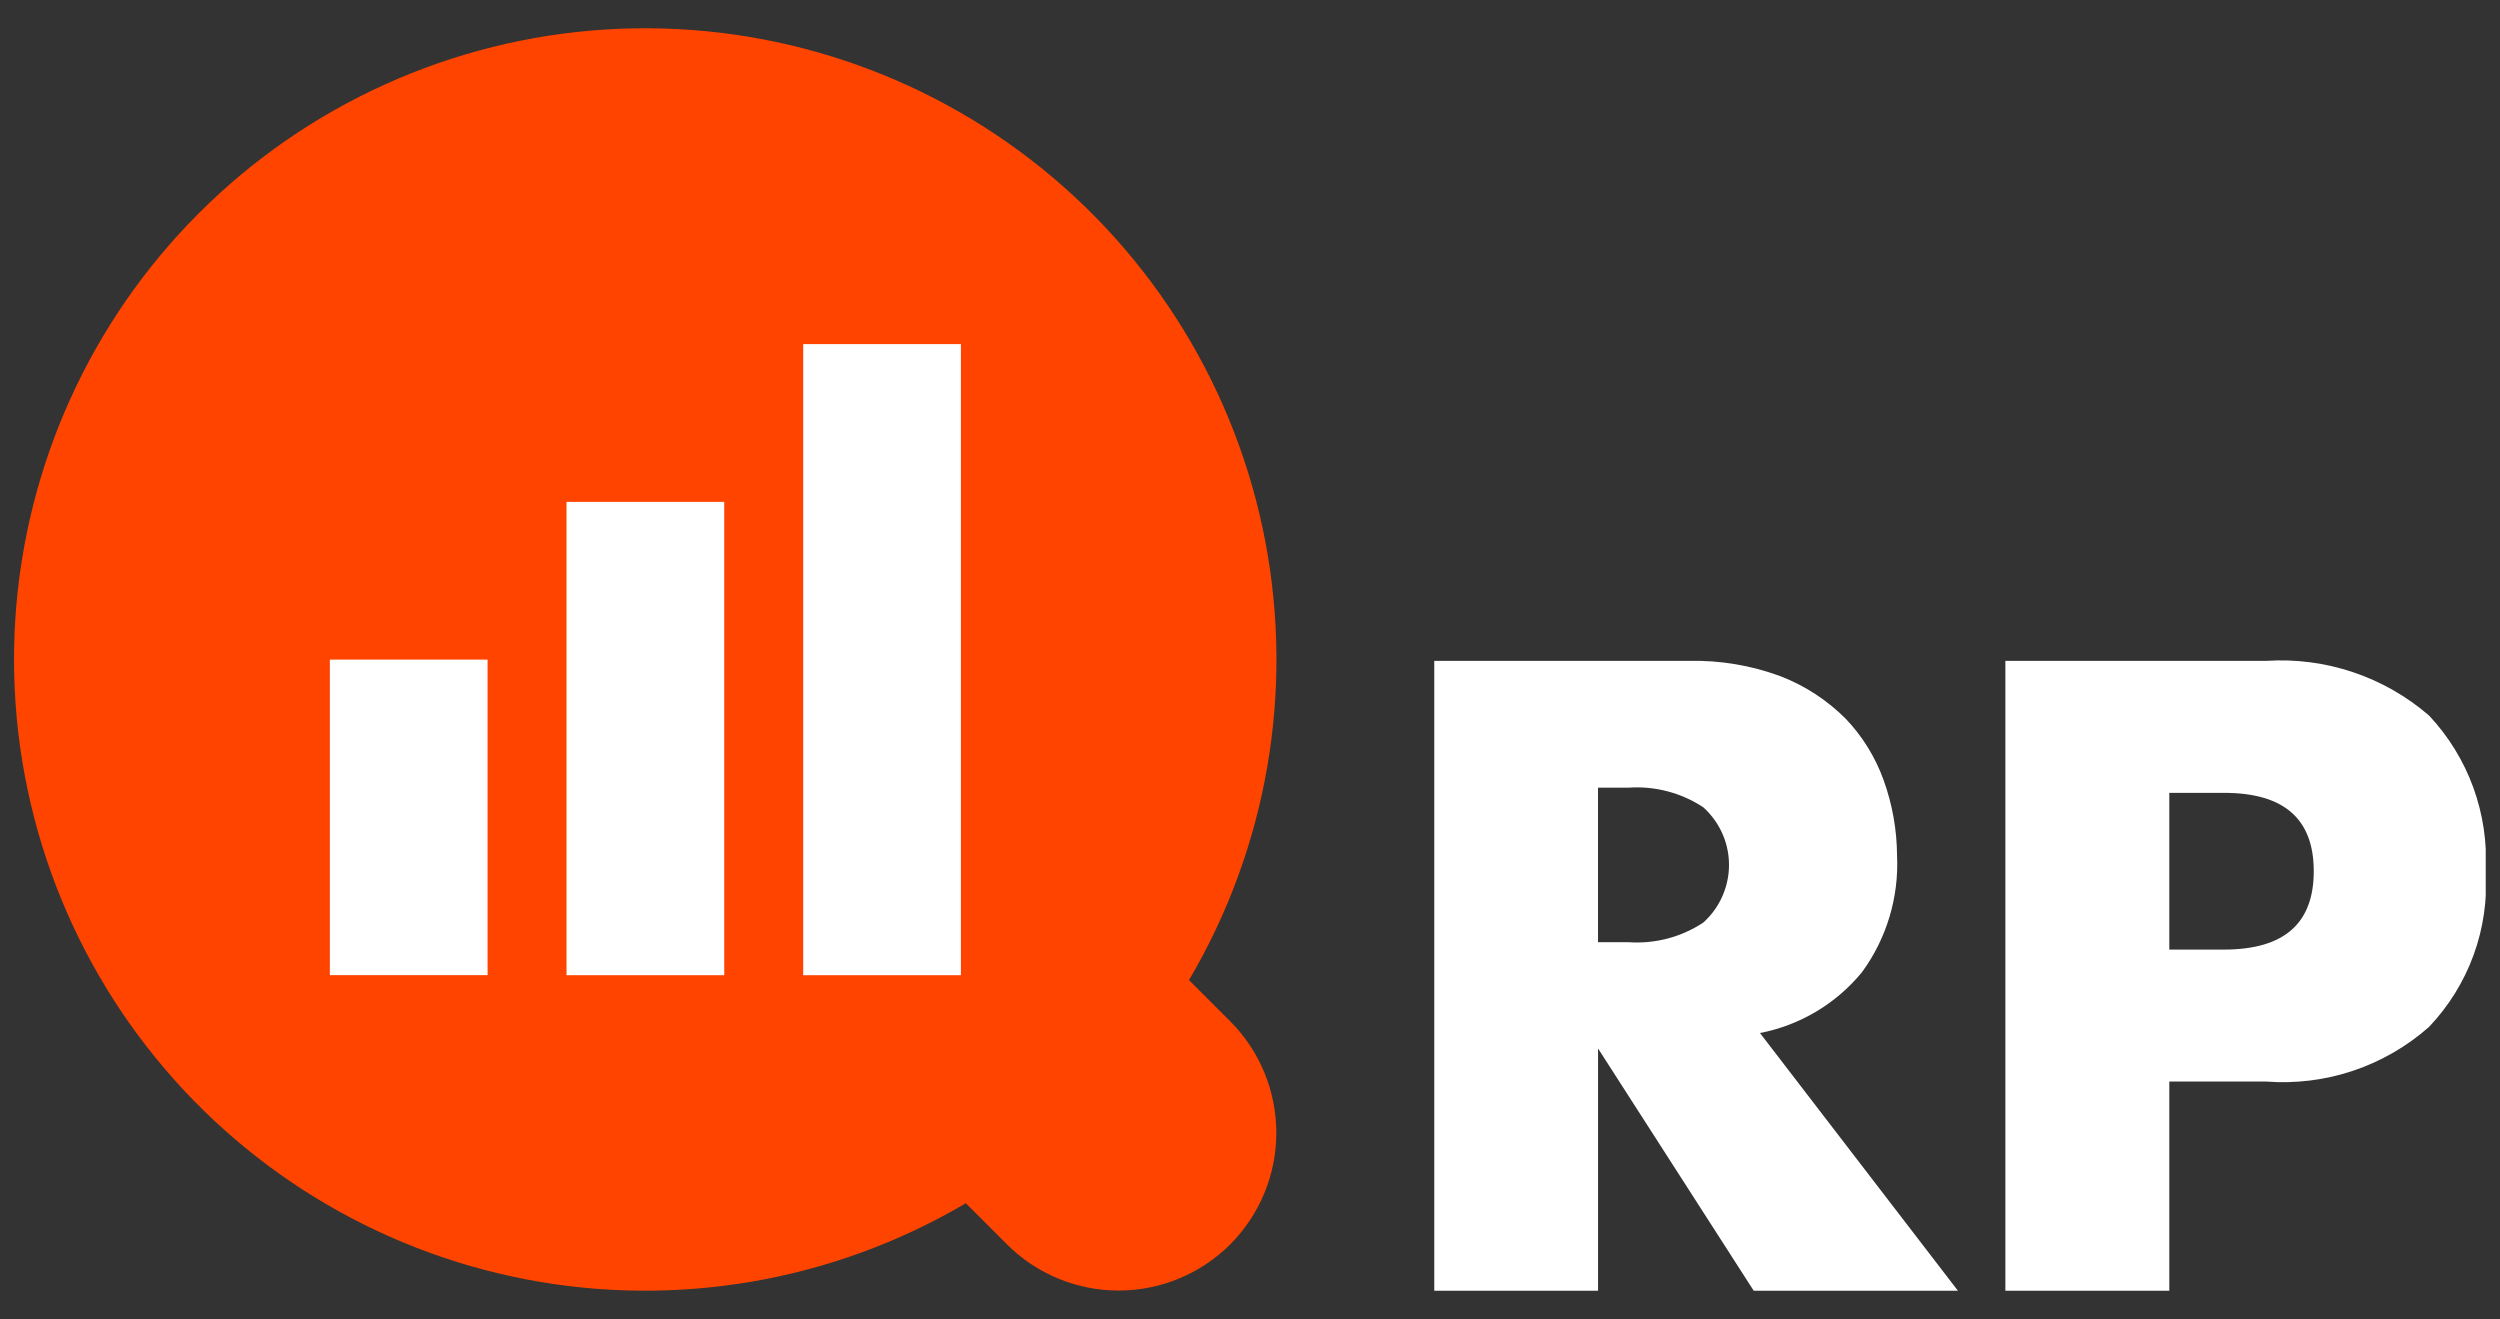
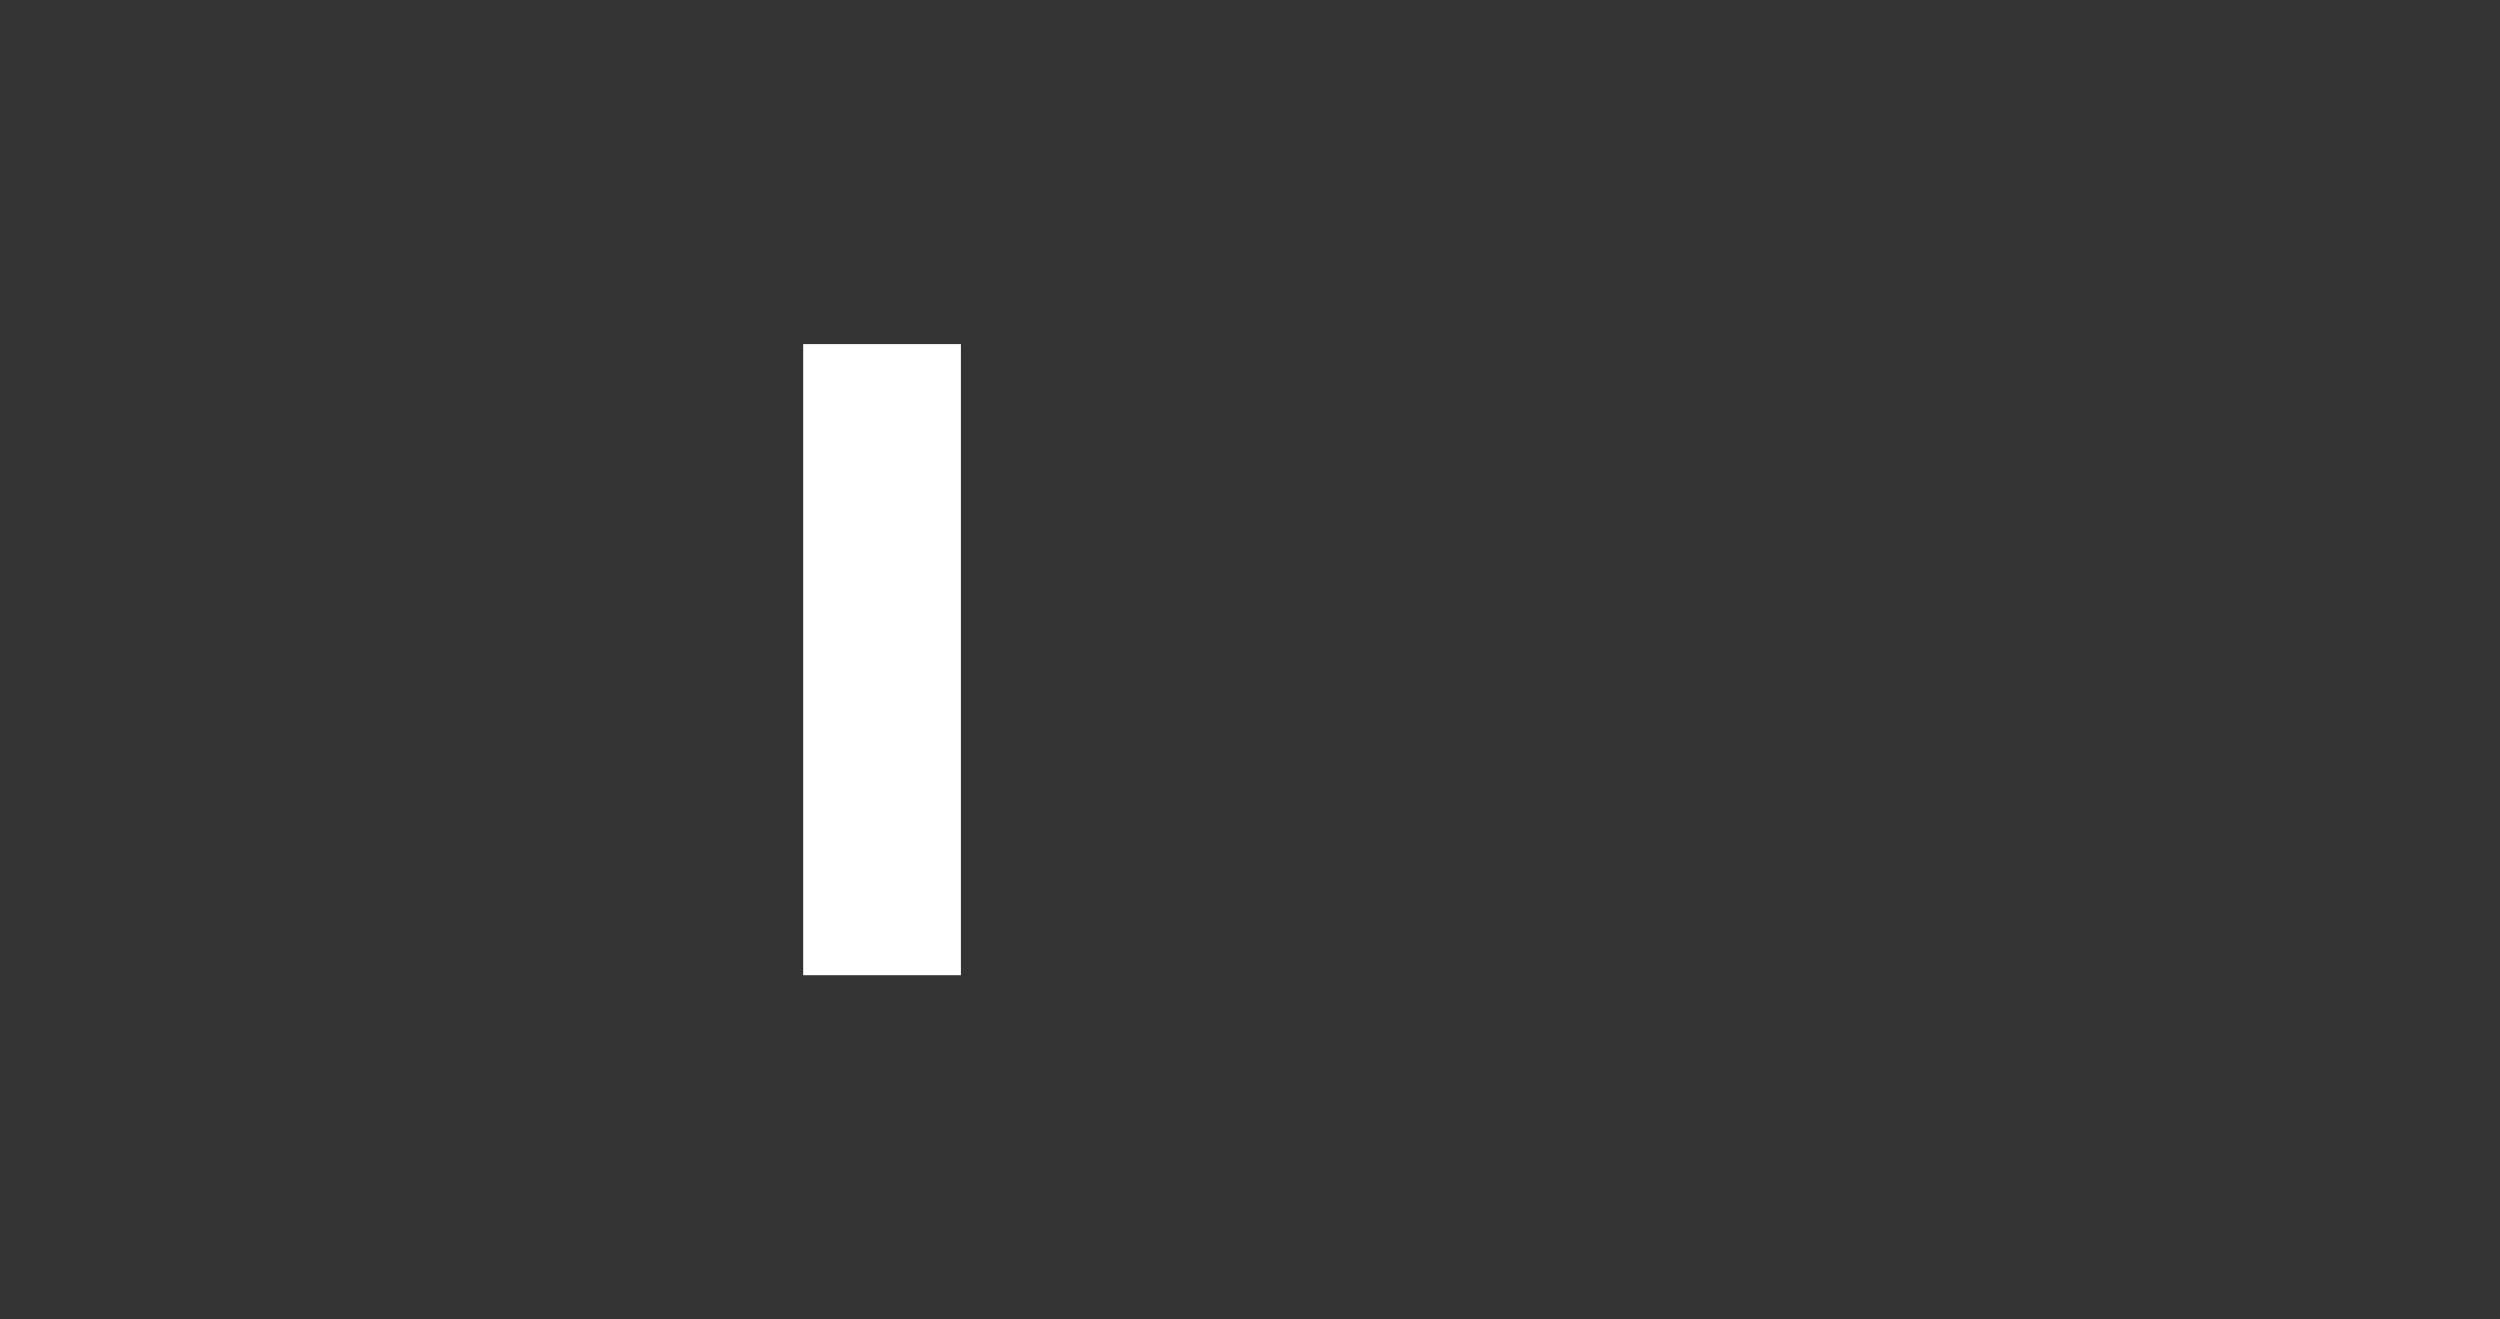
<svg xmlns="http://www.w3.org/2000/svg" width="72" height="38" viewBox="0 0 72 38" fill="none">
  <rect x="0" y="0" width="72" height="38" fill="#333333" stroke="none" />
  <g clip-path="url(#clip0_1_17)">
-     <path d="M56.388 37.173H50.507L46.024 30.196V37.173H41.307V19.033H48.643C49.543 19.013 50.439 19.164 51.283 19.477C51.983 19.748 52.619 20.163 53.151 20.694C53.639 21.203 54.014 21.811 54.251 22.476C54.501 23.171 54.631 23.903 54.635 24.642C54.691 25.843 54.335 27.028 53.625 27.999C52.88 28.908 51.84 29.528 50.687 29.751L56.388 37.173ZM46.023 27.136H46.912C47.668 27.187 48.42 26.989 49.053 26.571C49.271 26.376 49.449 26.139 49.575 25.875C49.702 25.611 49.776 25.324 49.792 25.032C49.808 24.739 49.766 24.446 49.669 24.17C49.571 23.893 49.42 23.639 49.225 23.421C49.171 23.36 49.114 23.302 49.053 23.249C48.42 22.832 47.668 22.634 46.912 22.684H46.023V27.136Z" fill="white" />
-     <path d="M62.476 37.173H57.755V19.033H65.267C66.976 18.922 68.661 19.488 69.957 20.608C70.518 21.206 70.952 21.912 71.232 22.682C71.512 23.453 71.633 24.272 71.588 25.091C71.639 25.91 71.521 26.731 71.24 27.503C70.96 28.274 70.522 28.979 69.957 29.574C69.32 30.137 68.577 30.566 67.771 30.837C66.966 31.107 66.114 31.213 65.267 31.149H62.476V37.177V37.173ZM62.476 27.348H64.05C65.772 27.348 66.636 26.606 66.636 25.091C66.636 23.576 65.772 22.834 64.05 22.834H62.476V27.348Z" fill="white" />
-     <path d="M34.243 28.226C36.49 24.415 37.27 19.914 36.436 15.569C35.603 11.223 33.213 7.331 29.715 4.621C26.217 1.912 21.851 0.571 17.435 0.85C13.02 1.13 8.857 3.01 5.728 6.139C2.6 9.267 0.719 13.43 0.44 17.846C0.161 22.261 1.502 26.628 4.211 30.125C6.921 33.623 10.813 36.013 15.159 36.847C19.504 37.68 24.004 36.9 27.816 34.653L29.002 35.839C29.855 36.69 31.01 37.168 32.215 37.168C33.42 37.168 34.576 36.69 35.429 35.839C36.28 34.986 36.758 33.83 36.758 32.626C36.758 31.421 36.28 30.265 35.429 29.412L34.243 28.226Z" fill="#FF4400" />
-     <path d="M11.771 28.084V18.997H14.042V28.084H11.771ZM9.5 28.084V18.997H11.771V28.084H9.5Z" fill="white" />
-     <path d="M18.587 28.086V14.454H20.858V28.086H18.587ZM16.316 28.086V14.454H18.587V28.086H16.316Z" fill="white" />
    <path d="M25.403 28.086V9.91H27.674V28.086H25.403ZM23.132 28.086V9.91H25.403V28.086H23.132Z" fill="white" />
  </g>
  <defs>
    <clipPath id="clip0_1_17">
      <rect width="71.177" height="36.356" fill="white" transform="translate(0.412 0.822)" />
    </clipPath>
  </defs>
</svg>